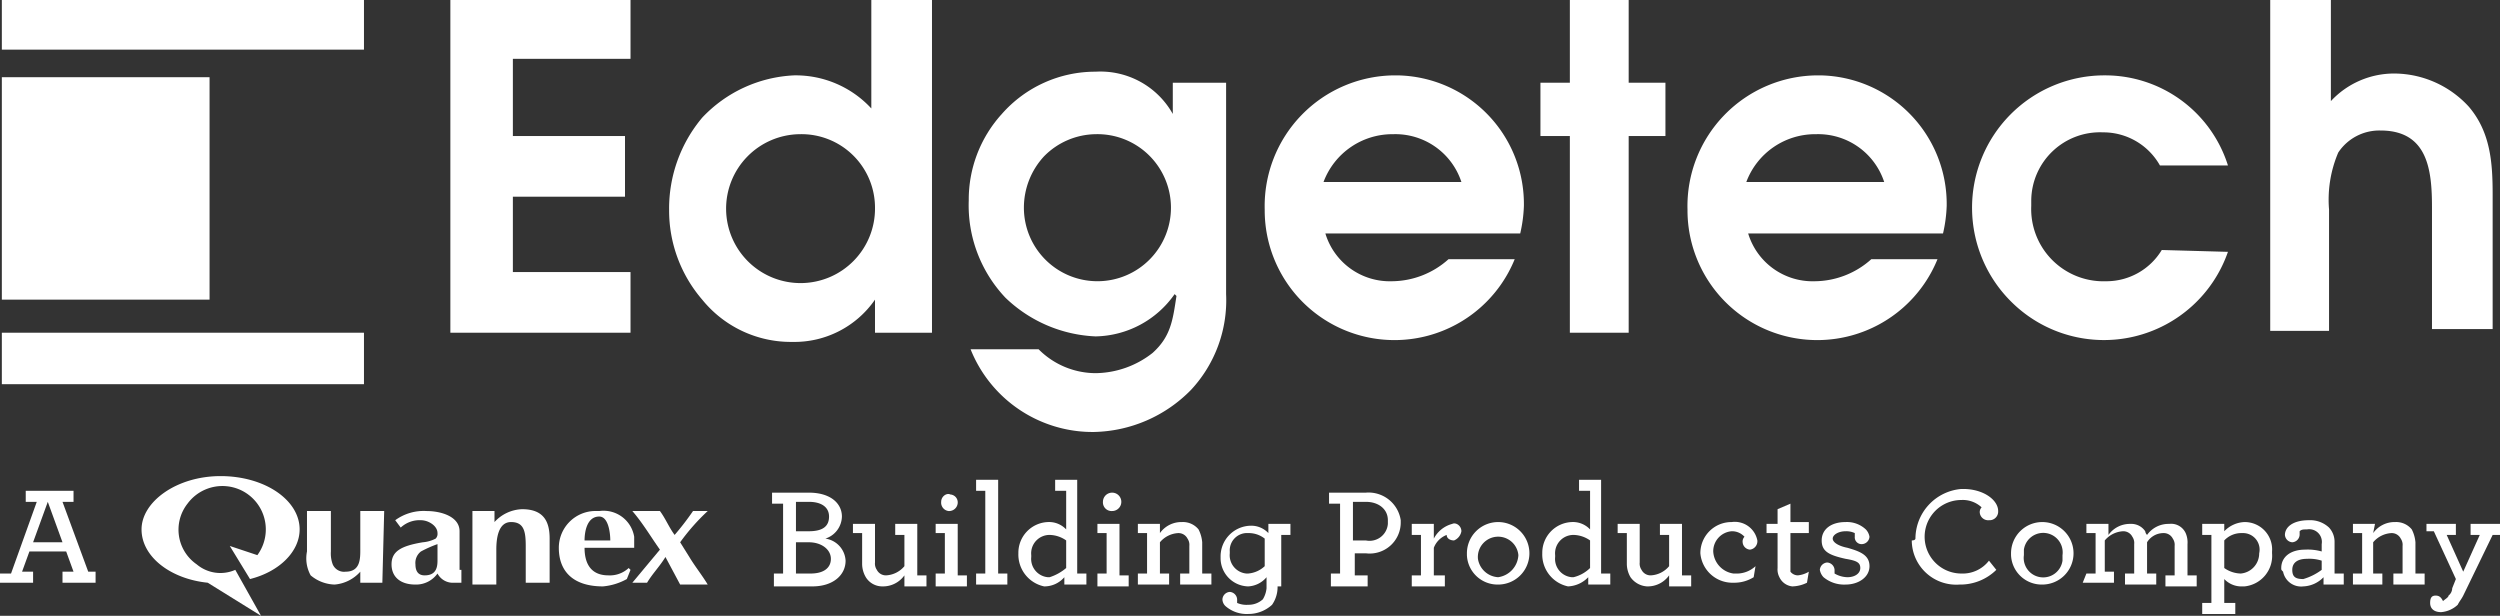
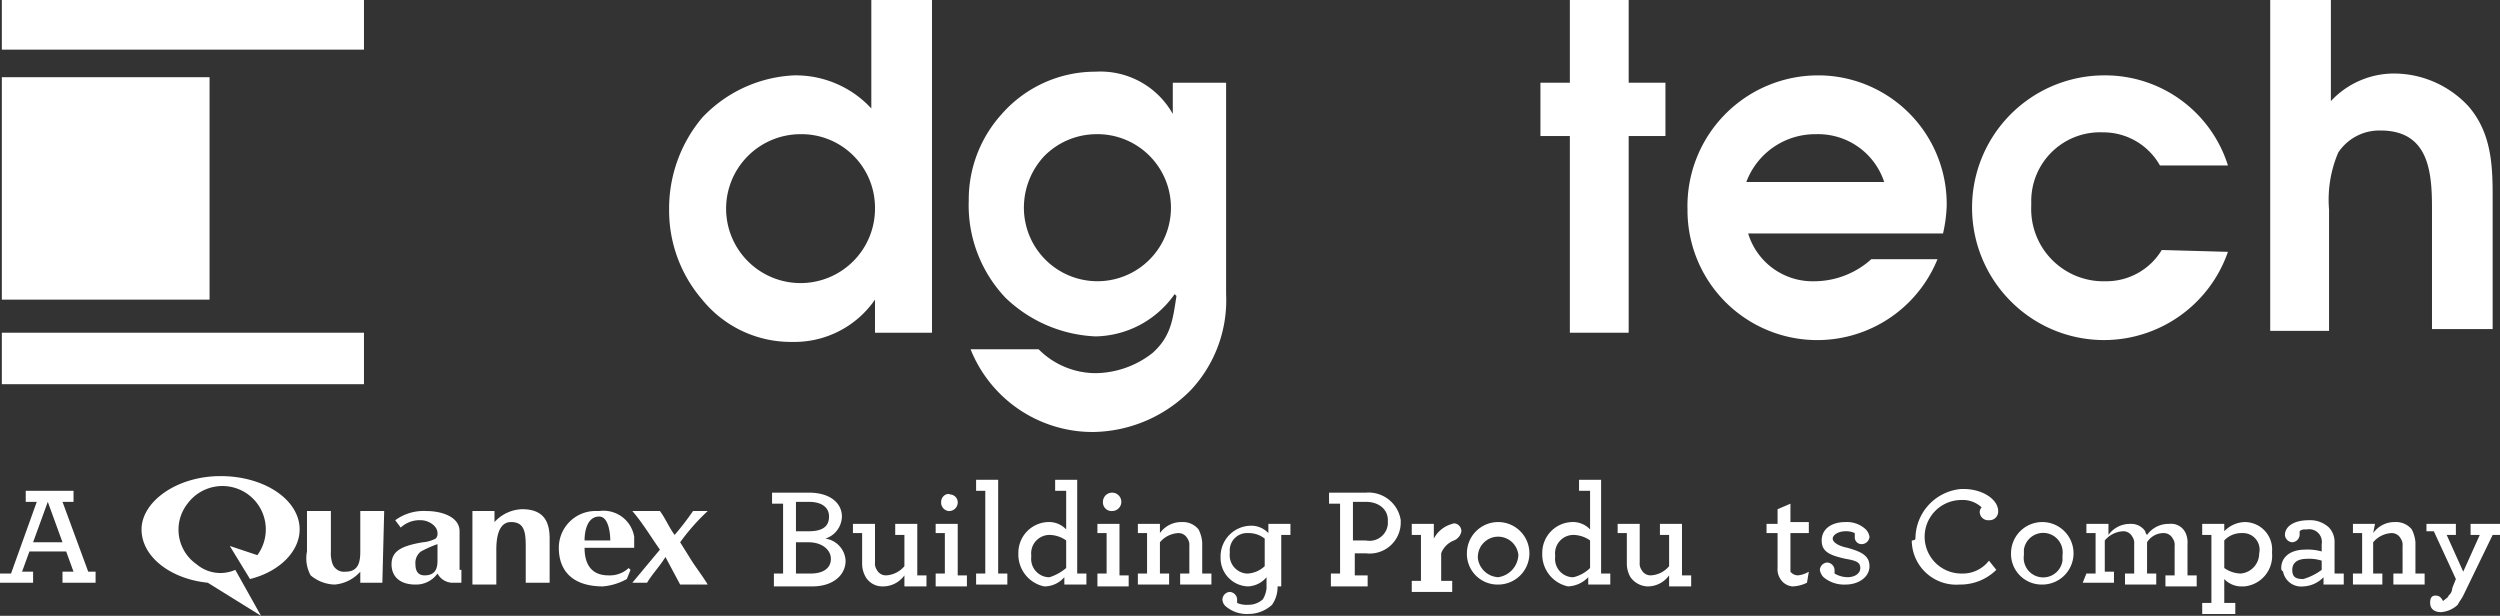
<svg xmlns="http://www.w3.org/2000/svg" viewBox="0 0 136 33.5">
  <rect x="0" y="0" width="136" height="33.5" fill="#333333" stroke="none" />
  <defs>
    <style>.cls-1{fill:none;}.cls-2{clip-path:url(#clip-path);}.cls-3{fill:#fff;}</style>
    <clipPath id="clip-path" transform="translate(-2.6 -2.5)">
      <rect class="cls-1" width="141.5" height="36" />
    </clipPath>
  </defs>
  <g id="Layer_2" data-name="Layer 2">
    <g id="Layer_1-2" data-name="Layer 1">
      <g id="Layer_2-2" data-name="Layer 2">
        <g id="Layer_1-2-2" data-name="Layer 1-2">
          <g class="cls-2">
-             <polygon class="cls-3" points="24.5 0 34.3 0 34.3 3.2 27.9 3.2 27.9 7.4 34 7.4 34 10.7 27.9 10.7 27.9 14.8 34.3 14.8 34.3 18.1 24.5 18.1 24.5 0" />
            <path class="cls-3" d="M53.2,20.6h-3V18.8h0a5.33,5.33,0,0,1-4.5,2.3,6.21,6.21,0,0,1-4.9-2.3A7.42,7.42,0,0,1,39,13.9a7.68,7.68,0,0,1,1.8-5,7.32,7.32,0,0,1,5-2.3A5.6,5.6,0,0,1,50,8.4V2.5h3.3V20.6ZM46.1,9.8a4.05,4.05,0,1,0,4.1,4h0a4,4,0,0,0-4.1-4" transform="translate(-2.6 -2.5)" />
            <path class="cls-3" d="M69.3,7V18.5a7.15,7.15,0,0,1-1.9,5.2A7.59,7.59,0,0,1,62.1,26a7.15,7.15,0,0,1-6.7-4.5h3.7a4.39,4.39,0,0,0,3.1,1.3,5.1,5.1,0,0,0,3.1-1.1c1-.9,1.1-1.8,1.3-3.1l-.1-.1a5.36,5.36,0,0,1-4.3,2.3,7.53,7.53,0,0,1-4.9-2.1,7.31,7.31,0,0,1-2-5.3,6.92,6.92,0,0,1,1.8-4.7,6.77,6.77,0,0,1,5.1-2.3,4.51,4.51,0,0,1,4.2,2.3h0V7ZM62.2,9.8A4,4,0,0,0,59.4,11a4.11,4.11,0,0,0-1.1,2.8,4,4,0,1,0,3.9-4h0" transform="translate(-2.6 -2.5)" />
-             <path class="cls-3" d="M74.7,15.2a3.66,3.66,0,0,0,3.6,2.6,4.65,4.65,0,0,0,3.1-1.2H85a7.06,7.06,0,0,1-13.6-2.7,7.11,7.11,0,0,1,7.1-7.3h.1a7,7,0,0,1,6.9,7.1,7.72,7.72,0,0,1-.2,1.5Zm7.4-2.8a3.78,3.78,0,0,0-3.7-2.6,4,4,0,0,0-3.8,2.6Z" transform="translate(-2.6 -2.5)" />
            <polygon class="cls-3" points="85.4 7.4 83.8 7.4 83.8 4.5 85.4 4.5 85.4 0 88.6 0 88.6 4.5 90.6 4.5 90.6 7.4 88.6 7.4 88.6 18.1 85.4 18.1 85.4 7.4" />
            <path class="cls-3" d="M97.7,15.2a3.66,3.66,0,0,0,3.6,2.6,4.65,4.65,0,0,0,3.1-1.2H108a7.06,7.06,0,0,1-13.6-2.7h0a7.11,7.11,0,0,1,7.1-7.3h.1a7,7,0,0,1,6.9,7.1,7.72,7.72,0,0,1-.2,1.5Zm7.4-2.8a3.78,3.78,0,0,0-3.7-2.6,4,4,0,0,0-3.8,2.6Z" transform="translate(-2.6 -2.5)" />
            <path class="cls-3" d="M123.8,16.2A7.14,7.14,0,0,1,112.1,19a7.2,7.2,0,0,1,5-12.4,7,7,0,0,1,6.7,4.9h-3.7A3.53,3.53,0,0,0,117,9.7a3.74,3.74,0,0,0-3.9,3.7v.3a3.93,3.93,0,0,0,3.8,4.1h.3a3.52,3.52,0,0,0,3-1.7Z" transform="translate(-2.6 -2.5)" />
            <path class="cls-3" d="M126.1,2.5h3.3V8a4.69,4.69,0,0,1,3.5-1.5,5.53,5.53,0,0,1,4,1.8c1.2,1.4,1.3,3.1,1.3,4.8v7.3h-3.3V13.8c0-2-.2-4.2-2.8-4.2a2.68,2.68,0,0,0-2.3,1.2,6.55,6.55,0,0,0-.5,3.1v6.6h-3.2Z" transform="translate(-2.6 -2.5)" />
            <polygon class="cls-3" points="0.1 2.7 0.1 0 19.8 0 19.8 2.7 0.2 2.7 0.1 2.7" />
            <rect class="cls-3" x="0.1" y="4.2" width="11.3" height="12.1" />
            <polygon class="cls-3" points="0.1 20.9 0.1 18.1 19.8 18.1 19.8 20.9 0.2 20.9 0.1 20.9" />
            <path class="cls-3" d="M16.8,36l-2.9-1.8c-2-.2-3.6-1.4-3.6-2.9s1.9-2.9,4.3-2.9,4.3,1.3,4.3,2.9c0,1.2-1.1,2.3-2.7,2.7h0l-1.1-1.8,1.5.5a2.36,2.36,0,0,0-3.8-2.8,2.29,2.29,0,0,0,.5,3.3,2,2,0,0,0,2.1.3Z" transform="translate(-2.6 -2.5)" />
            <path class="cls-3" d="M23.4,34.2H22.2v-.6a2.1,2.1,0,0,1-1.4.7,2.11,2.11,0,0,1-1.3-.5,1.91,1.91,0,0,1-.2-1.3V30.3h1.3v2.2a1.7,1.7,0,0,0,.1.7.67.67,0,0,0,.7.4c.8,0,.8-.7.8-1.2V30.3h1.3Z" transform="translate(-2.6 -2.5)" />
            <path class="cls-3" d="M28.2,30.3h1.3v.6a2.13,2.13,0,0,1,1.5-.7c1.2,0,1.5.7,1.5,1.6v2.4H31.2v-2c0-.8-.1-1.3-.8-1.3s-.8.9-.8,1.5v1.9H28.3v-4Z" transform="translate(-2.6 -2.5)" />
            <path class="cls-3" d="M34.4,32.3c0,.8.3,1.5,1.3,1.5a1.5,1.5,0,0,0,1.1-.4l.1.1-.2.5a3.26,3.26,0,0,1-1.3.4c-1.6,0-2.4-.8-2.4-2.1a2,2,0,0,1,1.9-2h.3a1.69,1.69,0,0,1,1.9,1.4v.6Zm1.4-.4c0-.4-.1-1.3-.6-1.3-.7,0-.8.9-.8,1.3Z" transform="translate(-2.6 -2.5)" />
            <path class="cls-3" d="M38.8,32.8c-.3.5-.7.9-1,1.4H37l1.5-1.8c-.5-.7-.9-1.4-1.5-2.1h1.5c.3.4.5.9.8,1.3a14.7,14.7,0,0,0,1-1.3h.8A11.43,11.43,0,0,0,39.6,32l.5.8c.3.5.7,1,1,1.5H39.6Z" transform="translate(-2.6 -2.5)" />
            <path class="cls-3" d="M27.7,33.5v.7h-.4a.94.94,0,0,1-.9-.5,1.43,1.43,0,0,1-1.2.6c-.8,0-1.3-.4-1.3-1.1s.5-1,1.7-1.2a1.85,1.85,0,0,0,.7-.2.37.37,0,0,0,.1-.3c0-.4-.5-.7-.9-.7a1.5,1.5,0,0,0-1.1.4l-.3-.4a2.62,2.62,0,0,1,1.7-.5c.8,0,1.8.3,1.8,1.1v2.1Zm-1.3-1.4a6.31,6.31,0,0,0-.9.4.78.78,0,0,0-.3.7c0,.3.1.6.5.6.6,0,.7-.4.7-.8Z" transform="translate(-2.6 -2.5)" />
            <path class="cls-3" d="M44.6,33.7h.6V29.9h-.6v-.6h2c1.2,0,1.8.6,1.8,1.3a1.29,1.29,0,0,1-.9,1.2A1.28,1.28,0,0,1,48.6,33c0,.8-.7,1.4-1.8,1.4H44.7v-.7Zm2-2.3c.8,0,1.1-.3,1.1-.8s-.4-.8-1.1-.8h-.7v1.6Zm.1,2.3c.7,0,1.1-.3,1.1-.8s-.5-.9-1.2-.9h-.7v1.7Z" transform="translate(-2.6 -2.5)" />
            <path class="cls-3" d="M49.7,33.9a1.45,1.45,0,0,1-.2-.7V31.5H49V31h1.2v2.1a.6.6,0,0,0,.1.4.55.55,0,0,0,.5.3,1.39,1.39,0,0,0,1-.5V31.6h-.5V31h1.2v2.8H53v.6H51.8v-.6a1.43,1.43,0,0,1-1.2.6,1.05,1.05,0,0,1-.9-.5" transform="translate(-2.6 -2.5)" />
            <path class="cls-3" d="M53.5,33.7H54V31.5h-.5V31h1.2v2.8h.5v.6H53.5Zm.3-3.9c0-.3.3-.5.5-.4a.43.43,0,0,1,.4.4.47.47,0,0,1-.5.5.46.46,0,0,1-.4-.5" transform="translate(-2.6 -2.5)" />
            <polygon class="cls-3" points="53.1 31.2 53.6 31.2 53.6 26.7 53.1 26.7 53.1 26.1 54.3 26.1 54.3 31.2 54.8 31.2 54.8 31.8 53.1 31.8 53.1 31.2" />
            <path class="cls-3" d="M58,32.6a1.67,1.67,0,0,1,1.6-1.7h0a1.28,1.28,0,0,1,1,.4V29.2H60v-.6h1.2v5.1h.5v.6H60.5v-.4a1.43,1.43,0,0,1-1.1.5A1.77,1.77,0,0,1,58,32.6h0m2.6.8V31.9a1.61,1.61,0,0,0-.9-.3,1,1,0,0,0-1,1.1v.1a1,1,0,0,0,.9,1.1h.1a2.62,2.62,0,0,0,.9-.5" transform="translate(-2.6 -2.5)" />
            <path class="cls-3" d="M62.2,33.7h.6V31.5h-.5V31h1.2v2.8H64v.6H62.3v-.7Zm.4-3.9a.5.5,0,1,1,.5.5.47.47,0,0,1-.5-.5" transform="translate(-2.6 -2.5)" />
            <path class="cls-3" d="M65.7,31.5a1.43,1.43,0,0,1,1.2-.6,1.09,1.09,0,0,1,.9.4,1.85,1.85,0,0,1,.2.7v1.7h.5v.6H66.8v-.6h.5V32.2a.6.6,0,0,0-.1-.4.55.55,0,0,0-.5-.3,1.39,1.39,0,0,0-1,.5v1.7h.5v.6H64.5v-.6H65V31.5h-.5V31h1.2Z" transform="translate(-2.6 -2.5)" />
            <path class="cls-3" d="M72.1,34.4a1.69,1.69,0,0,1-.3,1,1.9,1.9,0,0,1-1.3.5,1.75,1.75,0,0,1-1.2-.4.52.52,0,0,1-.2-.4.43.43,0,0,1,.4-.4h0a.43.43,0,0,1,.4.4h0v.2a1.27,1.27,0,0,0,.6.1,1.14,1.14,0,0,0,.8-.3,1.42,1.42,0,0,0,.2-.6v-.6a1.39,1.39,0,0,1-1,.5A1.54,1.54,0,0,1,69,32.9v-.1a1.67,1.67,0,0,1,1.6-1.7h0a1.28,1.28,0,0,1,1,.4V31h1.2v.6h-.5v2.8Zm-2.6-1.8a1,1,0,0,0,.9,1.1h.1a1.49,1.49,0,0,0,.9-.4V31.8a1.4,1.4,0,0,0-.9-.3.94.94,0,0,0-1,1v.1" transform="translate(-2.6 -2.5)" />
            <path class="cls-3" d="M74.9,33.7h.6V29.9h-.6v-.6h2a1.77,1.77,0,0,1,1.9,1.5v.1a1.69,1.69,0,0,1-1.9,1.7h-.6v1.2H77v.6H75v-.7Zm3.2-2.9c0-.6-.5-1-1.2-1h-.7v2.1h.7a1,1,0,0,0,1.2-.9v-.2" transform="translate(-2.6 -2.5)" />
-             <path class="cls-3" d="M82.1,31.4a.66.66,0,0,1-.4.5c-.2,0-.4-.1-.4-.3a1.21,1.21,0,0,0-.7.7v1.5h.6v.6H79.4v-.6h.5V31.6h-.5V31h1.2v.8a1.59,1.59,0,0,1,1-.8c.2-.1.5.1.5.4h0" transform="translate(-2.6 -2.5)" />
+             <path class="cls-3" d="M82.1,31.4a.66.66,0,0,1-.4.5a1.21,1.21,0,0,0-.7.7v1.5h.6v.6H79.4v-.6h.5V31.6h-.5V31h1.2v.8a1.59,1.59,0,0,1,1-.8c.2-.1.5.1.5.4h0" transform="translate(-2.6 -2.5)" />
            <path class="cls-3" d="M82.4,32.6a1.7,1.7,0,1,1,1.7,1.7,1.67,1.67,0,0,1-1.7-1.6v-.1m2.8.1a1.1,1.1,0,0,0-2.2.2,1.18,1.18,0,0,0,1.1,1,1.28,1.28,0,0,0,1.1-1.2h0" transform="translate(-2.6 -2.5)" />
            <path class="cls-3" d="M86.5,32.6a1.67,1.67,0,0,1,1.6-1.7h0a1.28,1.28,0,0,1,1,.4V29.2h-.6v-.6h1.2v5.1h.5v.6H89v-.4a1.61,1.61,0,0,1-1.1.5,1.77,1.77,0,0,1-1.4-1.8h0m2.6.8V31.9a1.61,1.61,0,0,0-.9-.3,1,1,0,0,0-1,1.1v.1a1,1,0,0,0,.9,1.1h.1a1.93,1.93,0,0,0,.9-.5" transform="translate(-2.6 -2.5)" />
            <path class="cls-3" d="M91.3,33.9a1.45,1.45,0,0,1-.2-.7V31.5h-.5V31h1.2v2.1a.6.6,0,0,0,.1.4.55.55,0,0,0,.5.3,1.39,1.39,0,0,0,1-.5V31.6h-.5V31h1.2v2.8h.5v.6H93.4v-.6a1.43,1.43,0,0,1-1.2.6,1.19,1.19,0,0,1-.9-.5" transform="translate(-2.6 -2.5)" />
-             <path class="cls-3" d="M95.1,32.6a1.69,1.69,0,0,1,1.7-1.7,1.25,1.25,0,0,1,1.4,1,.46.46,0,0,1-.4.5h0a.43.43,0,0,1-.4-.4h0a.37.37,0,0,1,.1-.3.91.91,0,0,0-.7-.3,1.09,1.09,0,0,0-1,1.1h0a1.28,1.28,0,0,0,1.1,1.2H97a1.5,1.5,0,0,0,1.1-.4l-.1.6a2,2,0,0,1-1.1.3,1.75,1.75,0,0,1-1.8-1.6h0" transform="translate(-2.6 -2.5)" />
            <path class="cls-3" d="M99.4,33.9a.9.9,0,0,1-.1-.5V31.5h-.6V31h.6v-.8l.7-.3v1h1v.6h-1v2.1a.52.52,0,0,0,.4.2,1.42,1.42,0,0,0,.6-.2l-.1.6a1.88,1.88,0,0,1-.8.2.87.87,0,0,1-.7-.5" transform="translate(-2.6 -2.5)" />
            <path class="cls-3" d="M103.9,32.1a.37.37,0,0,1-.4-.4h0v-.2a1.09,1.09,0,0,0-.5-.1c-.4,0-.7.2-.7.4s.3.4.8.5c.7.2,1.2.4,1.2,1s-.6,1-1.3,1a1.75,1.75,0,0,1-1.2-.4.76.76,0,0,1-.2-.4.43.43,0,0,1,.4-.4h0a.43.43,0,0,1,.4.4h0v.2a1.45,1.45,0,0,0,.7.2c.4,0,.7-.2.7-.5s-.2-.4-.8-.5c-.9-.2-1.3-.4-1.3-1s.5-1,1.3-1a1.5,1.5,0,0,1,1.1.4.76.76,0,0,1,.2.4.43.43,0,0,1-.4.4h0" transform="translate(-2.6 -2.5)" />
            <path class="cls-3" d="M106.8,31.8a2.72,2.72,0,0,1,2.5-2.7h.1c1.1,0,1.9.6,1.9,1.2a.47.47,0,0,1-.5.5h0a.46.46,0,0,1-.5-.4h0a.37.37,0,0,1,.1-.3,1.5,1.5,0,0,0-1.1-.4,2,2,0,1,0,0,4h0a1.8,1.8,0,0,0,1.5-.7l.4.5a2.79,2.79,0,0,1-2,.8,2.42,2.42,0,0,1-2.6-2.4c.2,0,.2-.1.2-.1" transform="translate(-2.6 -2.5)" />
            <path class="cls-3" d="M112,32.6a1.7,1.7,0,1,1,1.7,1.7,1.67,1.67,0,0,1-1.7-1.6v-.1m2.8.1a1.06,1.06,0,0,0-2.1-.3v.3a1.06,1.06,0,0,0,2.1.3v-.3" transform="translate(-2.6 -2.5)" />
            <path class="cls-3" d="M116.1,33.7h.5V31.5h-.5V31h1.2v.6a1.43,1.43,0,0,1,1.2-.6.91.91,0,0,1,.8.4.35.35,0,0,0,.1.2,1.43,1.43,0,0,1,1.2-.6.87.87,0,0,1,.9.5,1.27,1.27,0,0,1,.1.6v1.7h.5v.6h-1.7v-.6h.5V32.2a.6.6,0,0,0-.1-.4.55.55,0,0,0-.5-.3,1.05,1.05,0,0,0-.9.5v1.7h.5v.6h-1.7v-.6h.5V32.1a.6.6,0,0,0-.1-.4.55.55,0,0,0-.5-.3,1.39,1.39,0,0,0-1,.5v1.7h.5v.6h-1.7Z" transform="translate(-2.6 -2.5)" />
            <path class="cls-3" d="M122.4,35.3h.5V31.6h-.5V31h1.2v.4a1.61,1.61,0,0,1,1.1-.5,1.49,1.49,0,0,1,1.5,1.6v.1a1.67,1.67,0,0,1-1.5,1.8h-.1a1.28,1.28,0,0,1-1-.4v1.3h.6v.6h-1.8Zm3.1-2.7a.9.9,0,0,0-.9-1.1h-.1a1.27,1.27,0,0,0-.9.4v1.5a1.61,1.61,0,0,0,.9.3,1.1,1.1,0,0,0,1-1.1h0" transform="translate(-2.6 -2.5)" />
            <path class="cls-3" d="M126.7,33.4c0-.6.5-1,1.3-1a2.77,2.77,0,0,1,.9.1v-.4a.69.69,0,0,0-.8-.8c-.2,0-.3,0-.4.1v.2a.43.43,0,0,1-.4.4h0a.43.43,0,0,1-.4-.4h0c0-.4.4-.8,1.3-.8a1.5,1.5,0,0,1,1.1.4,1.14,1.14,0,0,1,.3.8v1.7h.5v.6H129v-.4a1.61,1.61,0,0,1-1.1.5,1,1,0,0,1-1.1-.8c-.1-.1-.1-.1-.1-.2m2.2.1V33a2.2,2.2,0,0,0-.8-.1c-.5,0-.8.2-.8.6s.2.5.6.5a3.13,3.13,0,0,0,1-.5" transform="translate(-2.6 -2.5)" />
            <path class="cls-3" d="M131.7,31.5a1.43,1.43,0,0,1,1.2-.6,1.09,1.09,0,0,1,.9.4,1.85,1.85,0,0,1,.2.7v1.7h.5v.6h-1.7v-.6h.5V32.2a.6.6,0,0,0-.1-.4.55.55,0,0,0-.5-.3,1.39,1.39,0,0,0-1,.5v1.7h.5v.6h-1.6v-.6h.5V31.5h-.5V31h1.2Z" transform="translate(-2.6 -2.5)" />
            <path class="cls-3" d="M135.4,35.8c-.4,0-.6-.2-.6-.5s.1-.4.3-.4h0c.2,0,.3.1.4.3.1-.1.3-.2.3-.3a.52.52,0,0,0,.2-.4l.2-.5L135,31.4h-.4V31h1.6v.6h-.5l.9,2,.9-2H137V31h1.6v.6h-.4l-1.6,3.3c-.1.2-.2.3-.3.5a1.49,1.49,0,0,1-.9.4" transform="translate(-2.6 -2.5)" />
            <path class="cls-3" d="M2.7,33.7h.5l1.4-3.9H4v-.6H6.6v.6H6l1.4,3.8h.4v.6H6v-.6h.6l-.4-1.1h-2l-.4,1.1h.6v.6H2.6v-.5ZM6,32l-.8-2.2L4.4,32Z" transform="translate(-2.6 -2.5)" />
          </g>
        </g>
      </g>
    </g>
  </g>
</svg>